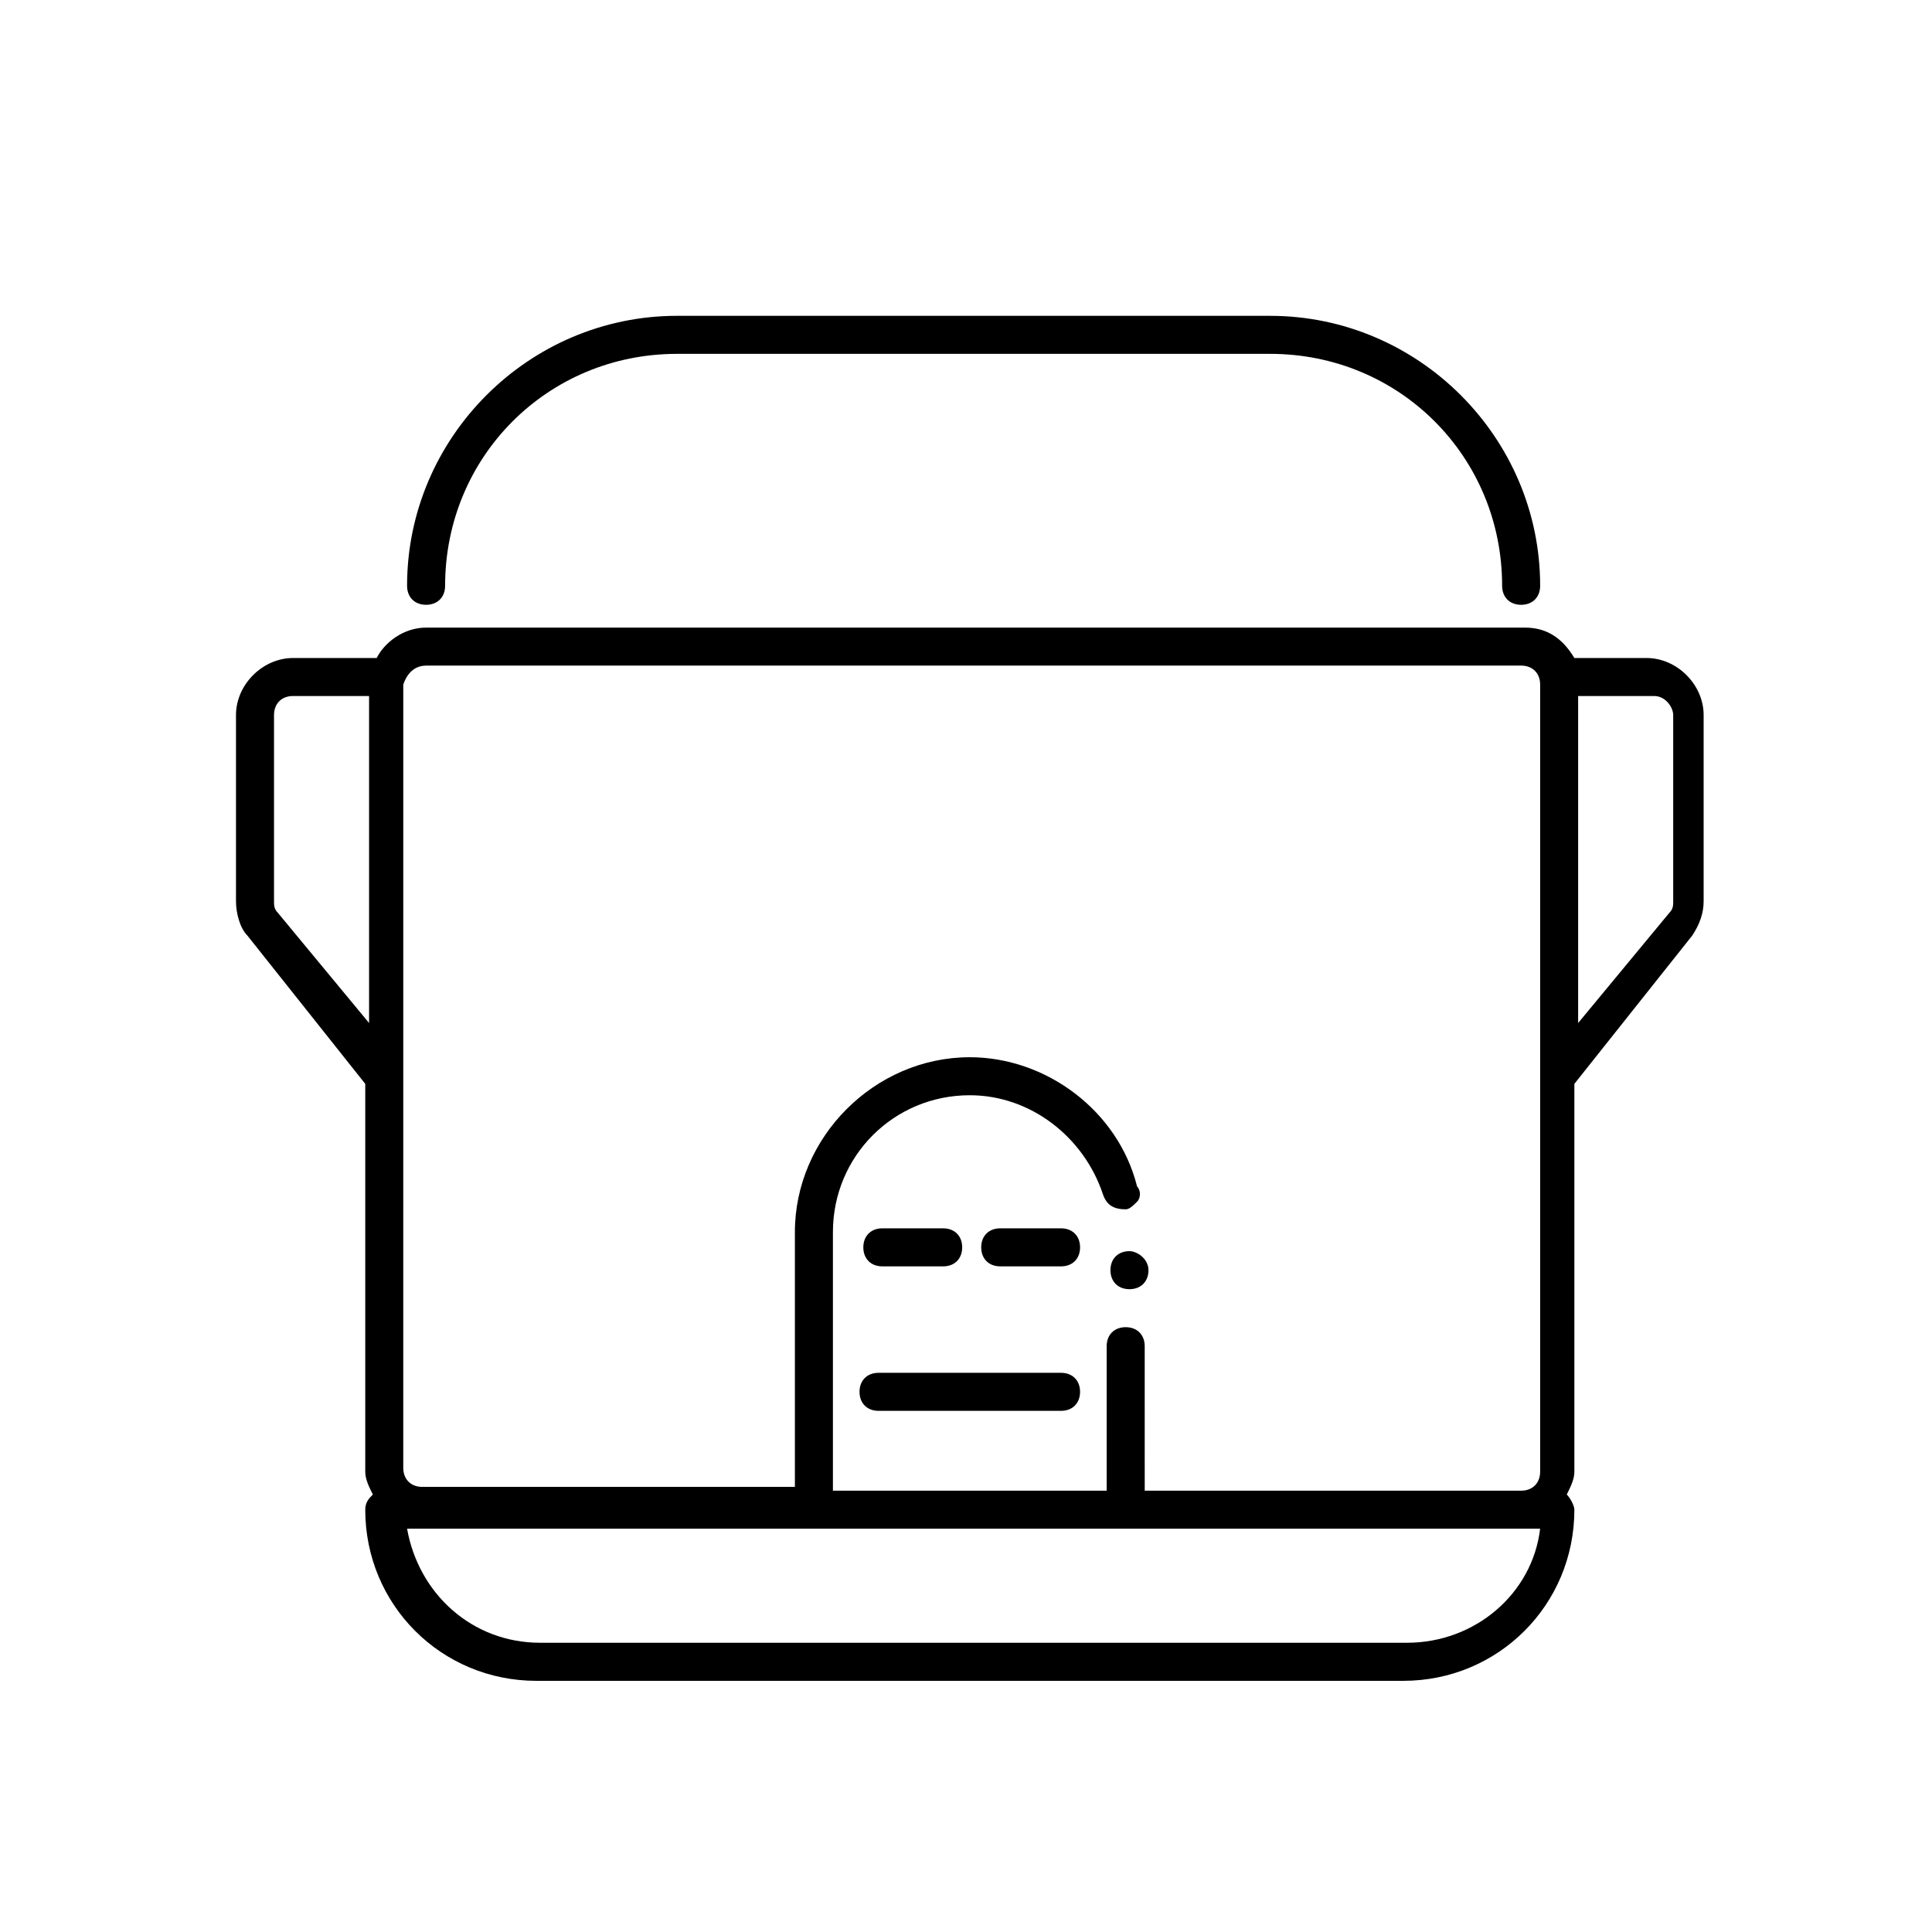
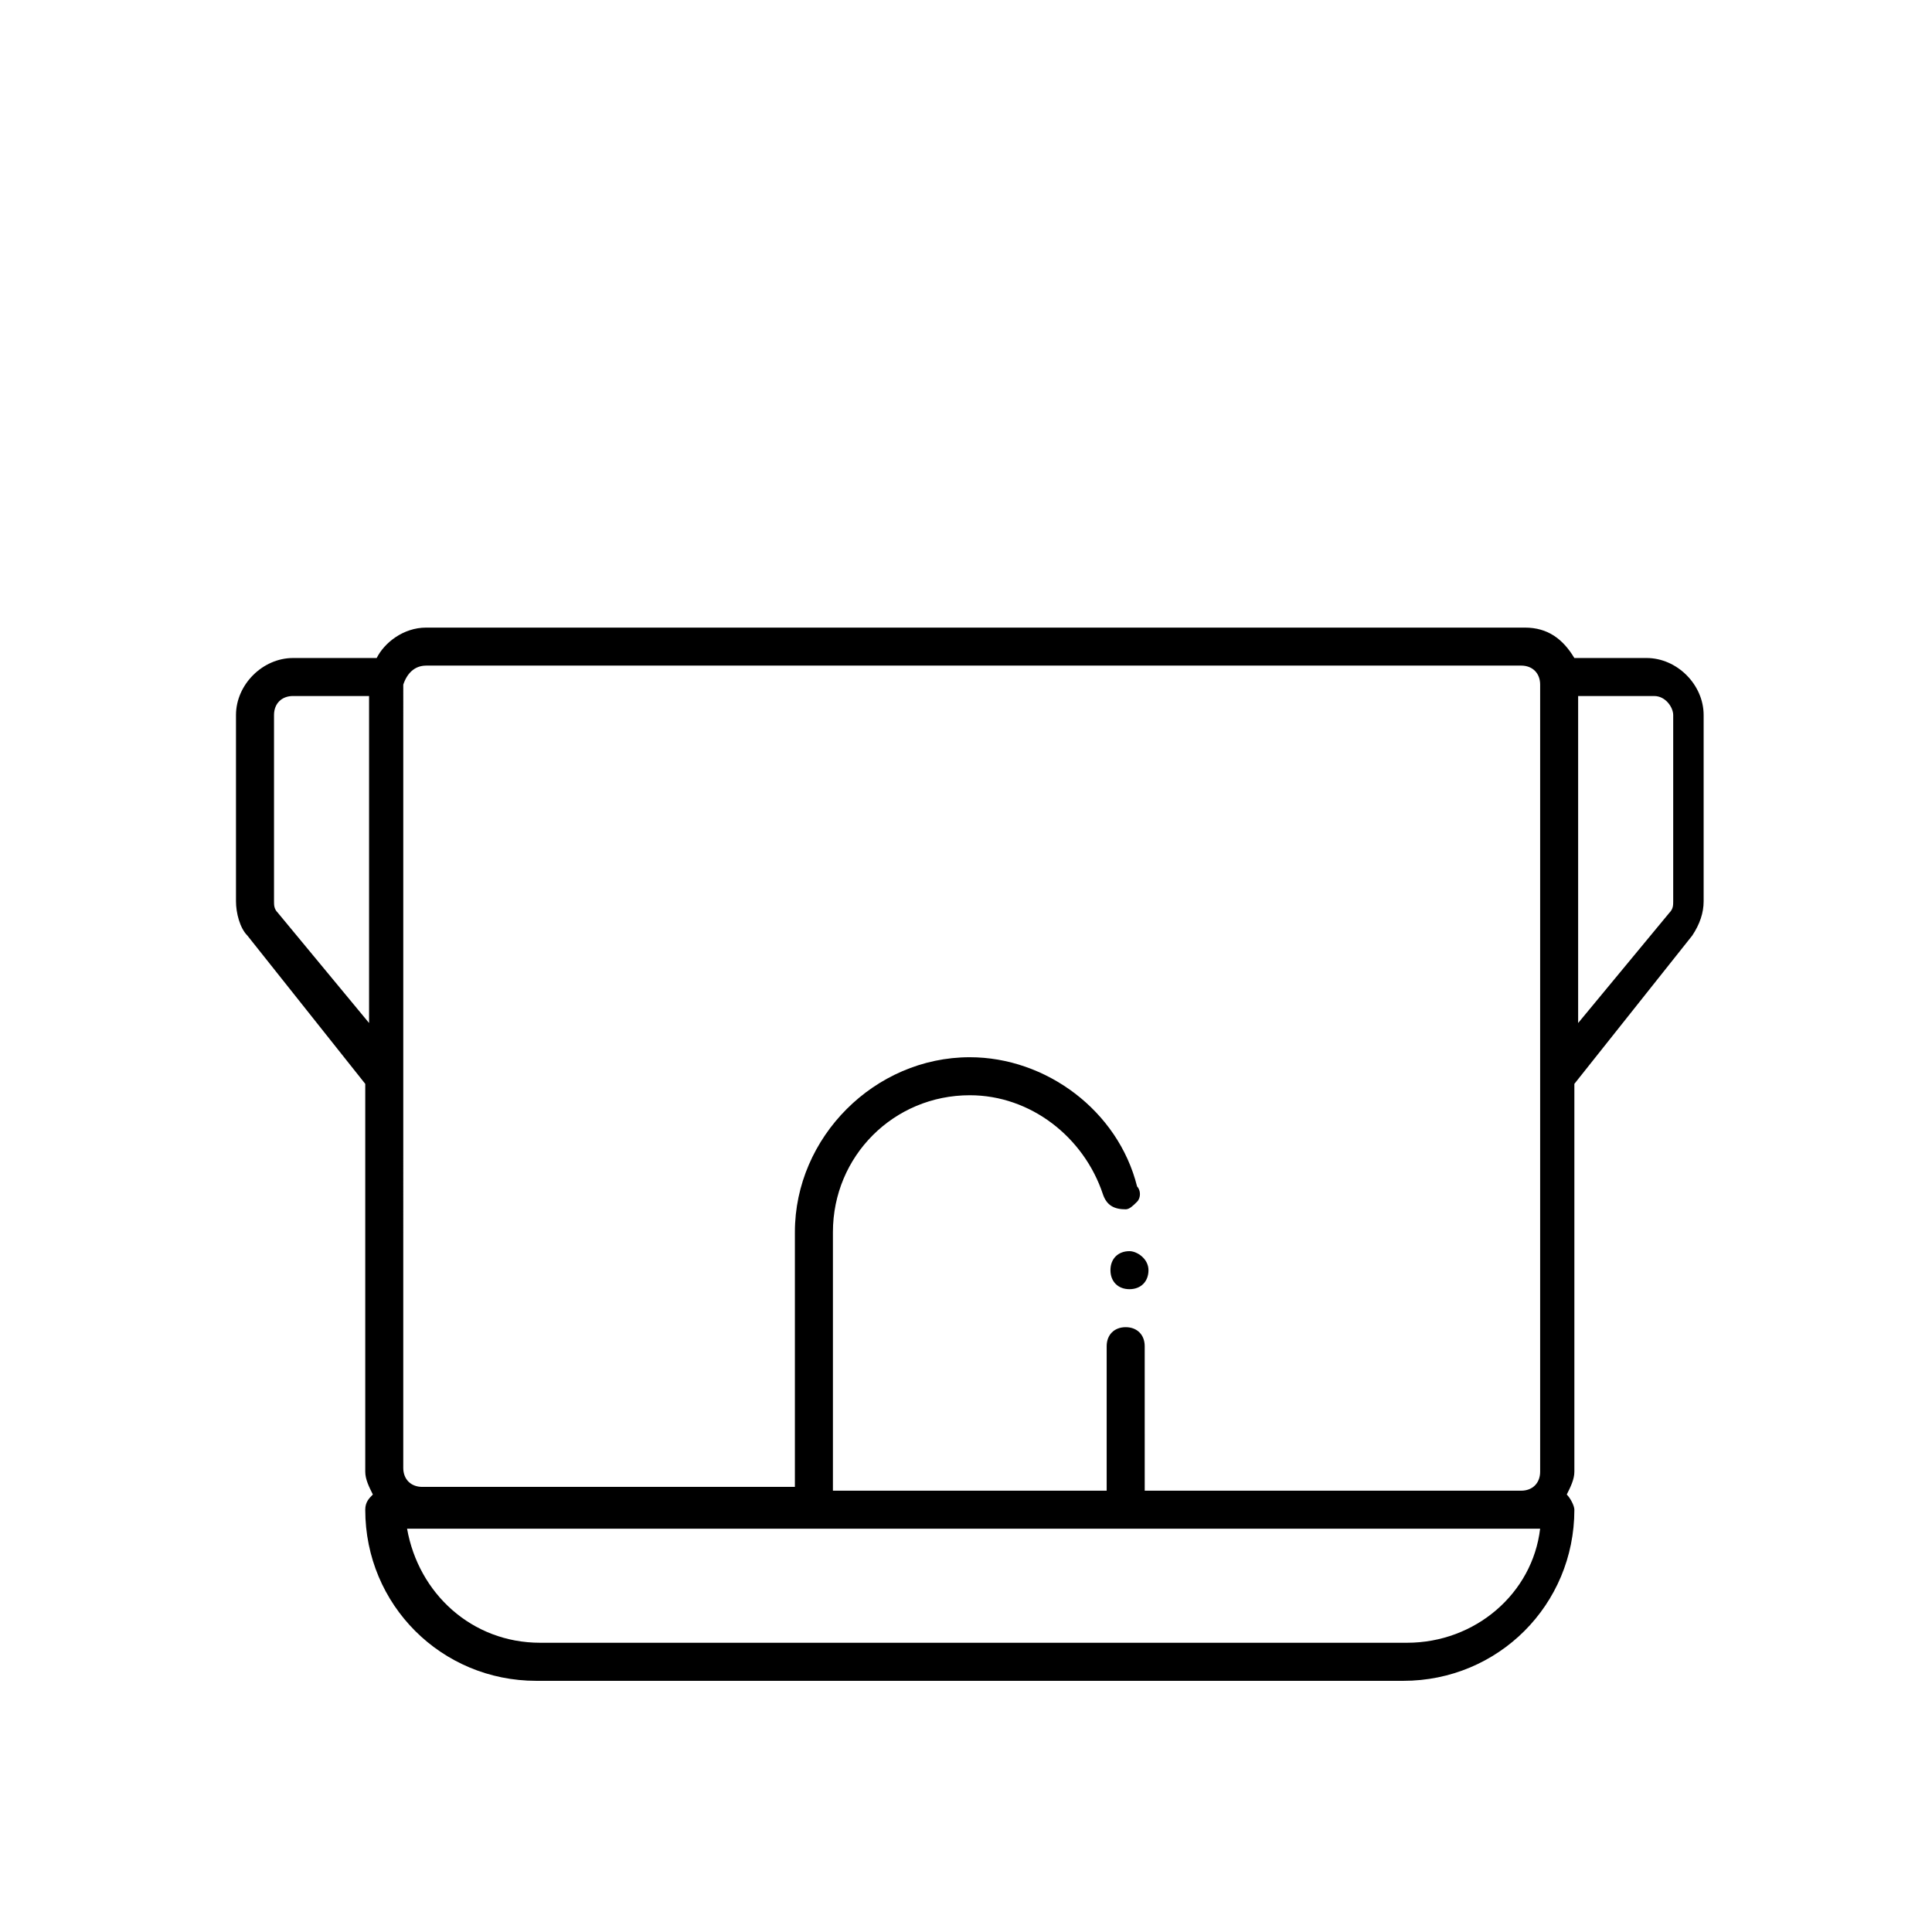
<svg xmlns="http://www.w3.org/2000/svg" fill="#000000" width="800px" height="800px" version="1.1" viewBox="144 144 512 512">
  <g>
    <path d="m243.82 318.38h-22.168c-8.062 0-15.113 7.055-15.113 15.113v49.375c0 3.023 1.008 7.055 3.023 9.07l31.234 39.297v102.78c0 2.016 1.008 4.031 2.016 6.047-1.008 1.008-2.016 2.016-2.016 4.031 0 25.191 20.152 45.344 45.344 45.344h229.74c25.191 0 45.344-20.152 45.344-45.344 0-1.008-1.008-3.023-2.016-4.031 1.008-2.016 2.016-4.031 2.016-6.047v-102.78l31.234-39.297c2.016-3.023 3.023-6.047 3.023-9.07v-49.375c0-8.062-7.055-15.113-15.113-15.113l-19.145 0.004c-3.023-5.039-7.055-8.062-13.098-8.062h-291.2c-6.047 0-11.086 4.031-13.102 8.062zm-26.195 67.508c-1.008-1.008-1.008-2.016-1.008-3.023v-49.375c0-3.023 2.016-5.039 5.039-5.039h20.152v86.656zm299.26 193.46h-229.74c-18.137 0-32.242-13.098-35.266-30.23h300.27c-2.019 17.129-17.133 30.23-35.27 30.23zm70.531-245.86v49.375c0 1.008 0 2.016-1.008 3.023l-24.184 29.223v-86.656h20.152c3.027-0.004 5.039 3.019 5.039 5.035zm-330.5-13.098h290.2c3.023 0 5.039 2.016 5.039 5.039v208.58c0 3.023-2.016 5.039-5.039 5.039h-99.754l-0.004-38.293c0-3.023-2.016-5.039-5.039-5.039-3.023 0-5.039 2.016-5.039 5.039v38.289h-72.547v-68.52c0-20.152 16.121-36.273 36.273-36.273 16.121 0 30.23 11.082 35.266 26.199 1.008 3.023 3.023 4.031 6.047 4.031 1.008 0 2.016-1.008 3.023-2.016 1.008-1.008 1.008-3.023 0-4.031-5.039-20.152-24.184-34.258-44.336-34.258-25.191 0-46.352 21.16-46.352 46.352v67.512h-98.746c-3.023 0-5.039-2.016-5.039-5.039l0.004-207.57c1.008-3.023 3.023-5.035 6.047-5.035z" />
-     <path d="m251.88 299.24c0 3.023 2.016 5.039 5.039 5.039 3.023 0 5.039-2.016 5.039-5.039 0-34.258 27.207-61.465 61.465-61.465h157.19c34.258 0 61.465 27.207 61.465 61.465 0 3.023 2.016 5.039 5.039 5.039 3.023 0 5.039-2.016 5.039-5.039 0-39.297-32.242-71.539-71.539-71.539l-157.2-0.004c-39.297 0-71.539 32.246-71.539 71.543z" />
    <path d="m443.32 475.57c-3.023 0-5.039 2.016-5.039 5.039s2.016 5.039 5.039 5.039c3.023 0 5.039-2.016 5.039-5.039s-3.023-5.039-5.039-5.039z" />
-     <path d="m425.19 507.81h-48.367c-3.023 0-5.039 2.016-5.039 5.039 0 3.023 2.016 5.039 5.039 5.039h48.367c3.023 0 5.039-2.016 5.039-5.039 0-3.023-2.016-5.039-5.039-5.039z" />
-     <path d="m425.19 469.52h-16.121c-3.023 0-5.039 2.016-5.039 5.039s2.016 5.039 5.039 5.039h16.121c3.023 0 5.039-2.016 5.039-5.039s-2.016-5.039-5.039-5.039z" />
-     <path d="m377.83 479.6h16.121c3.023 0 5.039-2.016 5.039-5.039s-2.016-5.039-5.039-5.039h-16.121c-3.023 0-5.039 2.016-5.039 5.039s2.016 5.039 5.039 5.039z" />
  </g>
</svg>